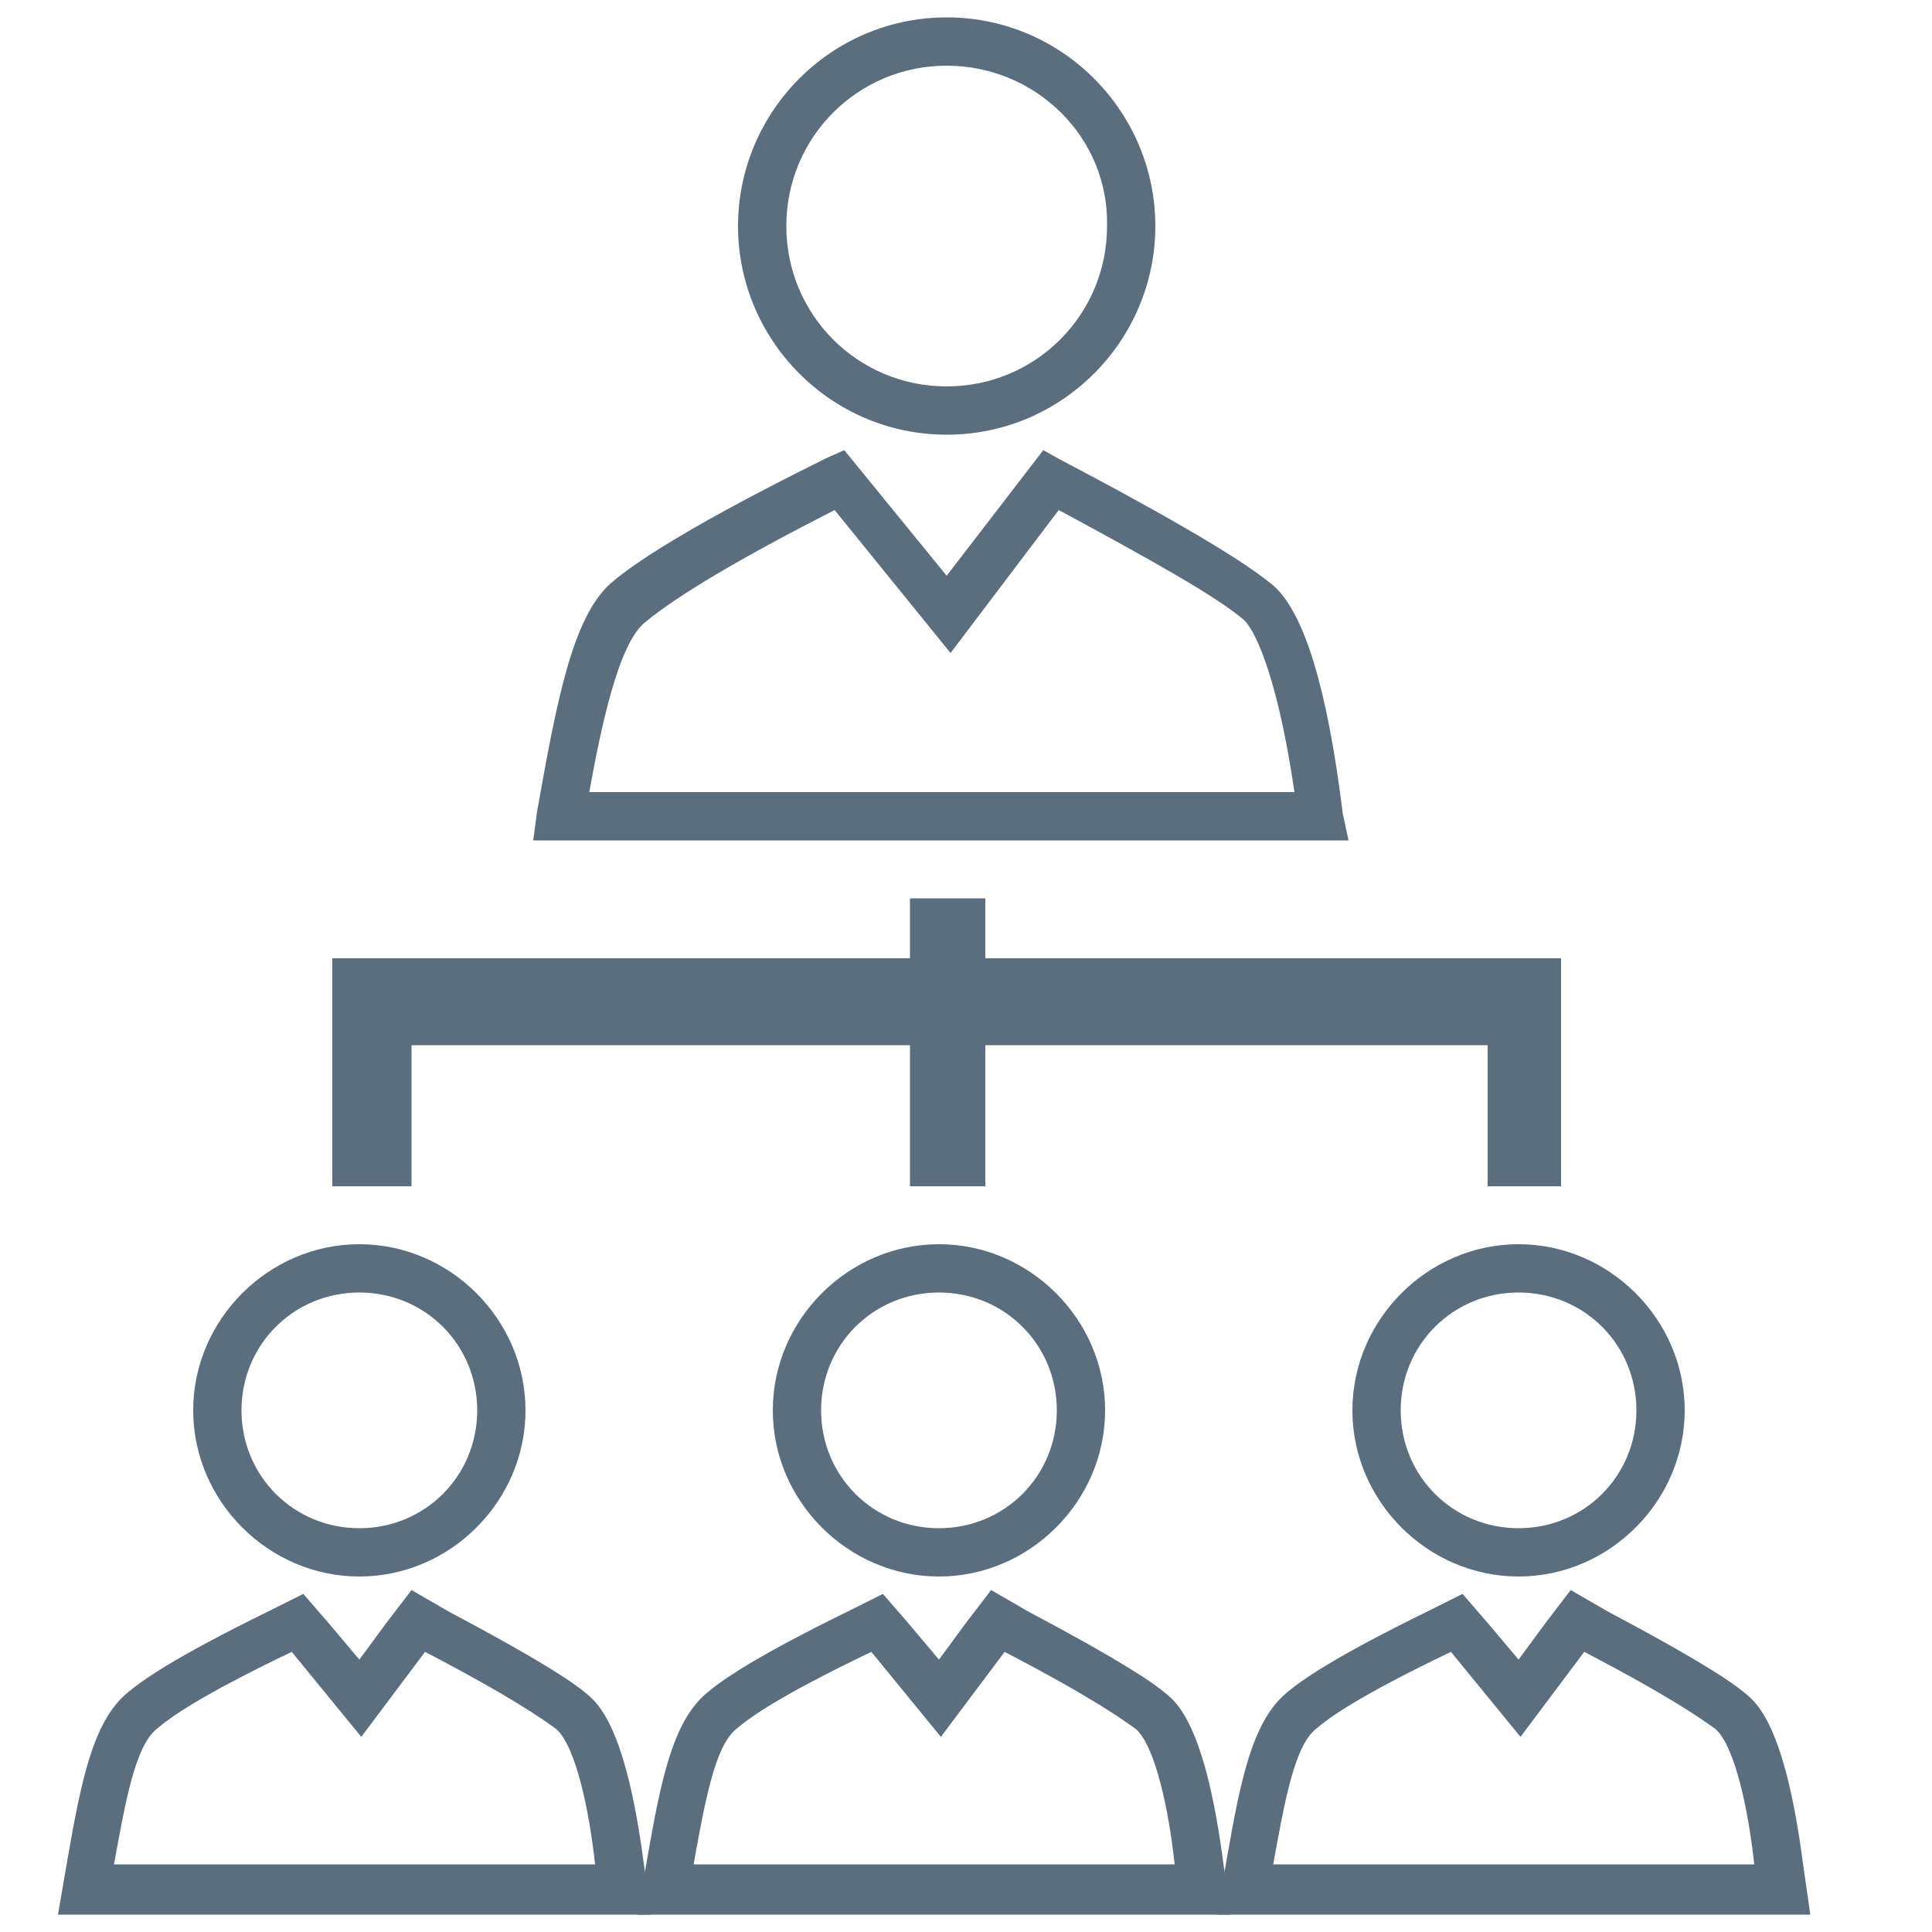
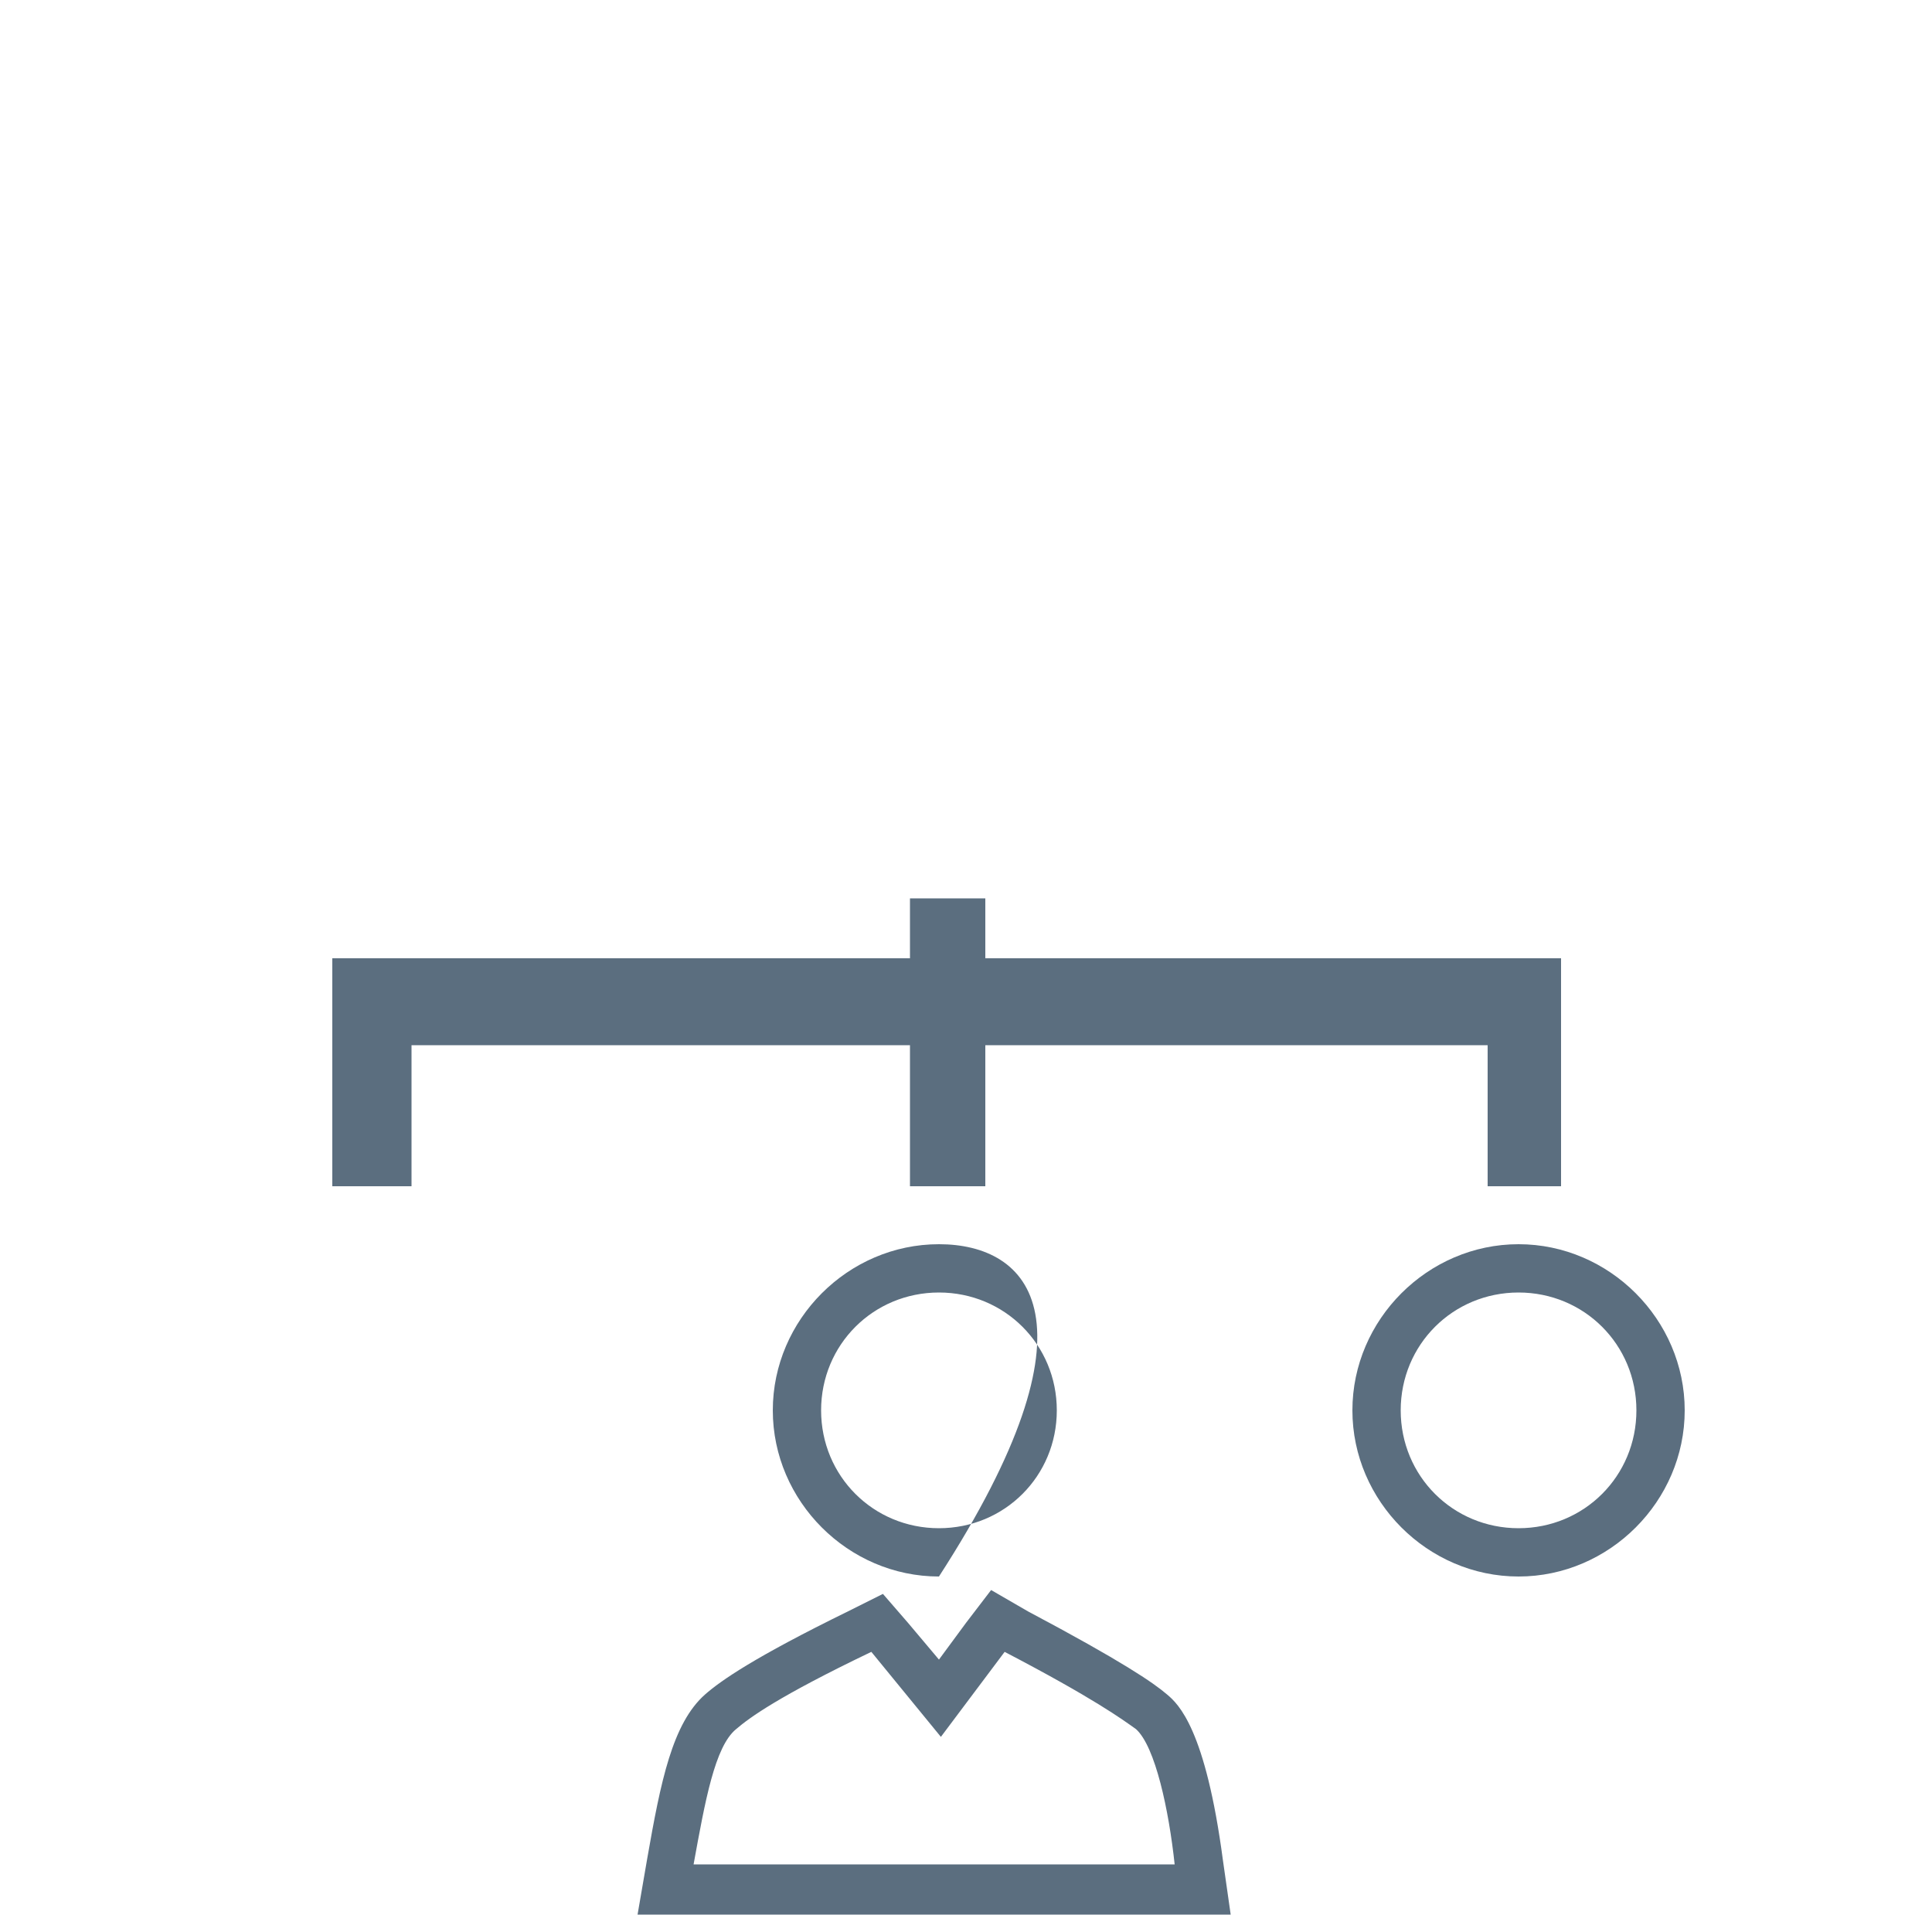
<svg xmlns="http://www.w3.org/2000/svg" version="1.1" id="Layer_1" x="0px" y="0px" viewBox="0 0 100 100" style="enable-background:new 0 0 100 100;" xml:space="preserve">
  <style type="text/css">
	.st0{fill:#5B6E7F;}
</style>
  <g>
    <g>
      <g>
        <polygon class="st0" points="79.2,49.6 77,49.6 51,49.6 51,46.5 47.1,46.5 47.1,49.6 21.3,49.6 19.2,49.6 17.2,49.6 17.2,61.4      21.3,61.4 21.3,54.1 47.1,54.1 47.1,61.4 51,61.4 51,54.1 77,54.1 77,61.4 80.8,61.4 80.8,49.6    " />
      </g>
    </g>
    <g>
      <g>
        <g>
          <g>
-             <path class="st0" d="M69.8,43.5H27.6l0.2-1.5c1-5.6,1.8-10,3.8-11.8c0.7-0.6,2.9-2.4,11.2-6.5l0.9-0.4l5.3,6.5l5-6.5l0.9,0.5       c7.6,4,9.9,5.6,11,6.5l0,0c1.6,1.4,2.8,5.3,3.6,11.8L69.8,43.5z M30.5,41H67c-0.8-5.5-1.9-8.2-2.6-8.9c-1.4-1.2-4.6-3-9.6-5.7       l-5.6,7.4l-6-7.4c-4.9,2.5-8.1,4.4-9.8,5.8C32,33.3,31.1,37.7,30.5,41z" />
-           </g>
+             </g>
          <g>
-             <path class="st0" d="M49,22.5c-6,0-10.8-4.9-10.8-10.8S43,0.9,49,0.9s10.8,4.9,10.8,10.8S55,22.5,49,22.5z M49,3.4       c-4.6,0-8.3,3.7-8.3,8.3S44.4,20,49,20s8.3-3.7,8.3-8.3C57.4,7.1,53.6,3.4,49,3.4z" />
-           </g>
+             </g>
        </g>
      </g>
    </g>
    <g>
-       <path class="st0" d="M82,85.5c4.6,2.4,6.1,3.5,6.8,4c1,0.9,1.7,4.2,2,7h-12H78H65.9c0.6-3.3,1.1-6.1,2.2-7c0.7-0.6,2.2-1.7,7-4    l3.6,4.4L82,85.5 M81.3,82.3L80,84l-1.4,1.9L77,84l-1.3-1.5l-1.8,0.9c-4.9,2.4-6.6,3.6-7.4,4.3l0,0l0,0c-1.7,1.5-2.3,4.5-3,8.5    L63,99.1h3h12h0.7h12.1h2.9l-0.4-2.8c-0.9-6.8-2.3-8.1-2.9-8.6l0,0l0,0c-0.7-0.6-2.3-1.7-7.2-4.3L81.3,82.3L81.3,82.3z" />
-     </g>
+       </g>
    <g>
      <path class="st0" d="M78.6,66.9c3.4,0,6.1,2.7,6.1,6.1s-2.7,6.1-6.1,6.1s-6.1-2.7-6.1-6.1S75.2,66.9,78.6,66.9 M78.6,64.4    c-4.7,0-8.6,3.9-8.6,8.6s3.9,8.6,8.6,8.6s8.6-3.9,8.6-8.6S83.3,64.4,78.6,64.4L78.6,64.4z" />
    </g>
    <g>
      <path class="st0" d="M52,85.5c4.6,2.4,6.1,3.5,6.8,4c1,0.9,1.7,4.2,2,7h-12H48H35.9c0.6-3.3,1.1-6.1,2.2-7c0.7-0.6,2.2-1.7,7-4    l3.6,4.4L52,85.5 M51.3,82.3L50,84l-1.4,1.9L47,84l-1.3-1.5l-1.8,0.9c-4.9,2.4-6.6,3.6-7.4,4.3l0,0l0,0c-1.7,1.5-2.3,4.5-3,8.5    L33,99.1h3h12h0.7h12.1h2.9l-0.4-2.8c-0.9-6.8-2.3-8.1-2.9-8.6l0,0l0,0c-0.7-0.6-2.3-1.7-7.2-4.3L51.3,82.3L51.3,82.3z" />
    </g>
    <g>
-       <path class="st0" d="M48.6,66.9c3.4,0,6.1,2.7,6.1,6.1s-2.7,6.1-6.1,6.1s-6.1-2.7-6.1-6.1S45.2,66.9,48.6,66.9 M48.6,64.4    c-4.7,0-8.6,3.9-8.6,8.6s3.9,8.6,8.6,8.6s8.6-3.9,8.6-8.6C57.2,68.3,53.3,64.4,48.6,64.4L48.6,64.4z" />
+       <path class="st0" d="M48.6,66.9c3.4,0,6.1,2.7,6.1,6.1s-2.7,6.1-6.1,6.1s-6.1-2.7-6.1-6.1S45.2,66.9,48.6,66.9 M48.6,64.4    c-4.7,0-8.6,3.9-8.6,8.6s3.9,8.6,8.6,8.6C57.2,68.3,53.3,64.4,48.6,64.4L48.6,64.4z" />
    </g>
    <g>
-       <path class="st0" d="M22,85.5c4.6,2.4,6.1,3.5,6.8,4c1,0.9,1.7,4.2,2,7h-12H18H5.9c0.6-3.3,1.1-6.1,2.2-7c0.7-0.6,2.2-1.7,7-4    l3.6,4.4L22,85.5 M21.3,82.3L20,84l-1.4,1.9L17,84l-1.3-1.5l-1.8,0.9C9,85.8,7.3,87,6.5,87.7l0,0l0,0c-1.7,1.5-2.3,4.5-3,8.5    L3,99.1h3h12h0.7h12.1h2.9l-0.4-2.8c-0.9-6.8-2.3-8.1-2.9-8.6l0,0l0,0c-0.7-0.6-2.3-1.7-7.2-4.3L21.3,82.3L21.3,82.3z" />
-     </g>
+       </g>
    <g>
-       <path class="st0" d="M18.6,66.9c3.4,0,6.1,2.7,6.1,6.1s-2.7,6.1-6.1,6.1s-6.1-2.7-6.1-6.1S15.2,66.9,18.6,66.9 M18.6,64.4    c-4.7,0-8.6,3.9-8.6,8.6s3.9,8.6,8.6,8.6s8.6-3.9,8.6-8.6S23.3,64.4,18.6,64.4L18.6,64.4z" />
-     </g>
+       </g>
  </g>
</svg>